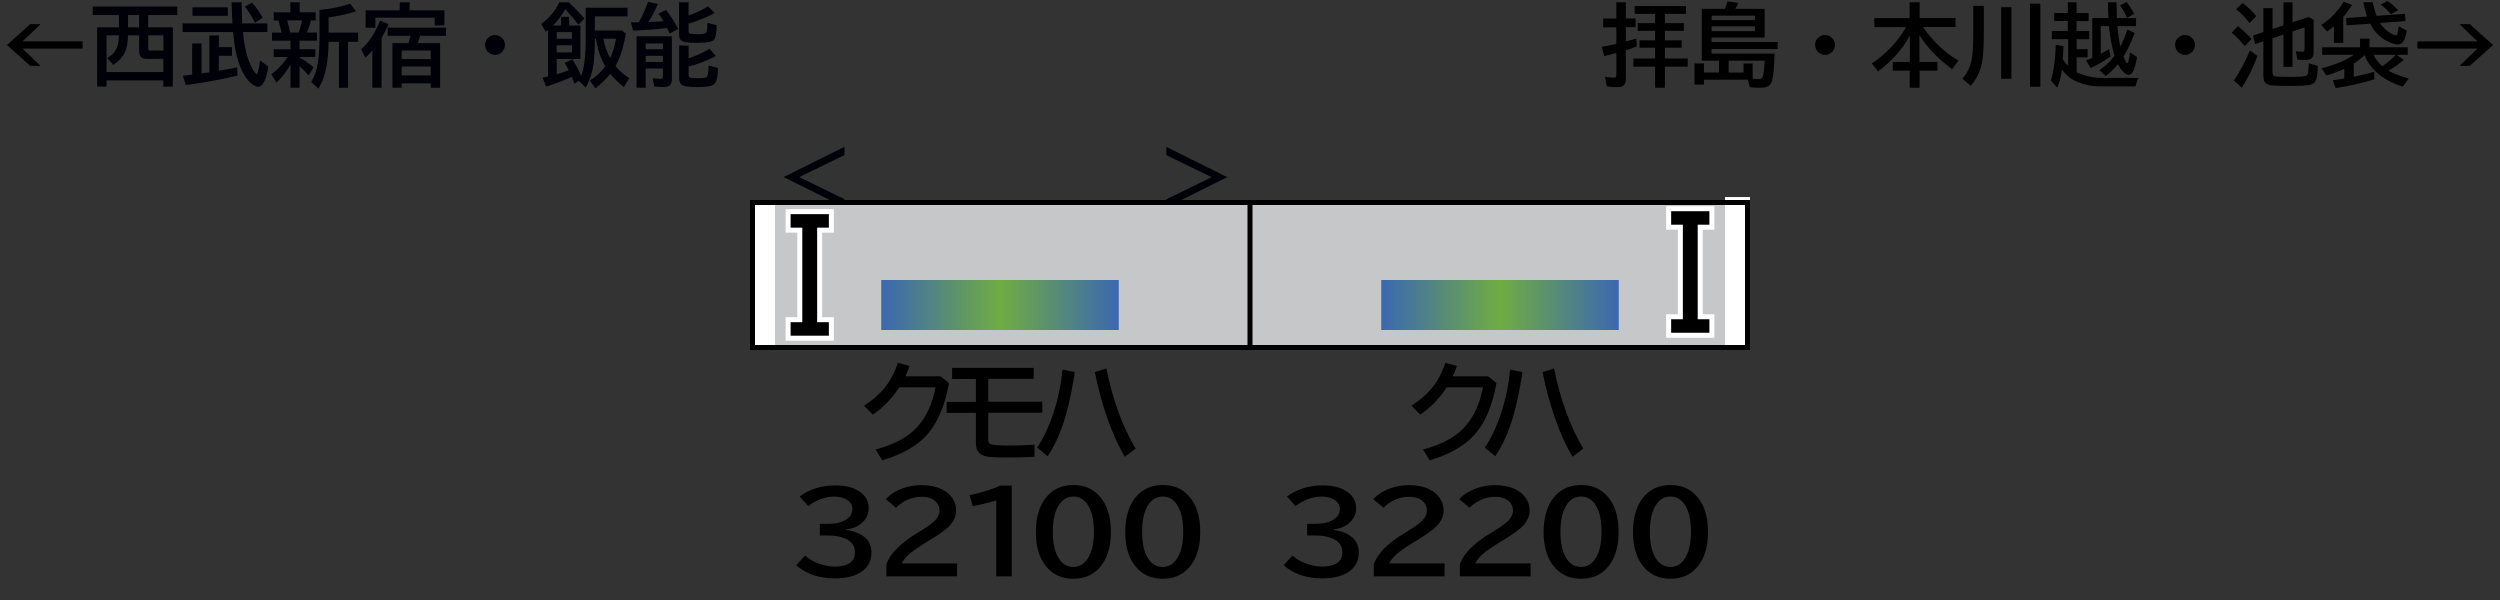
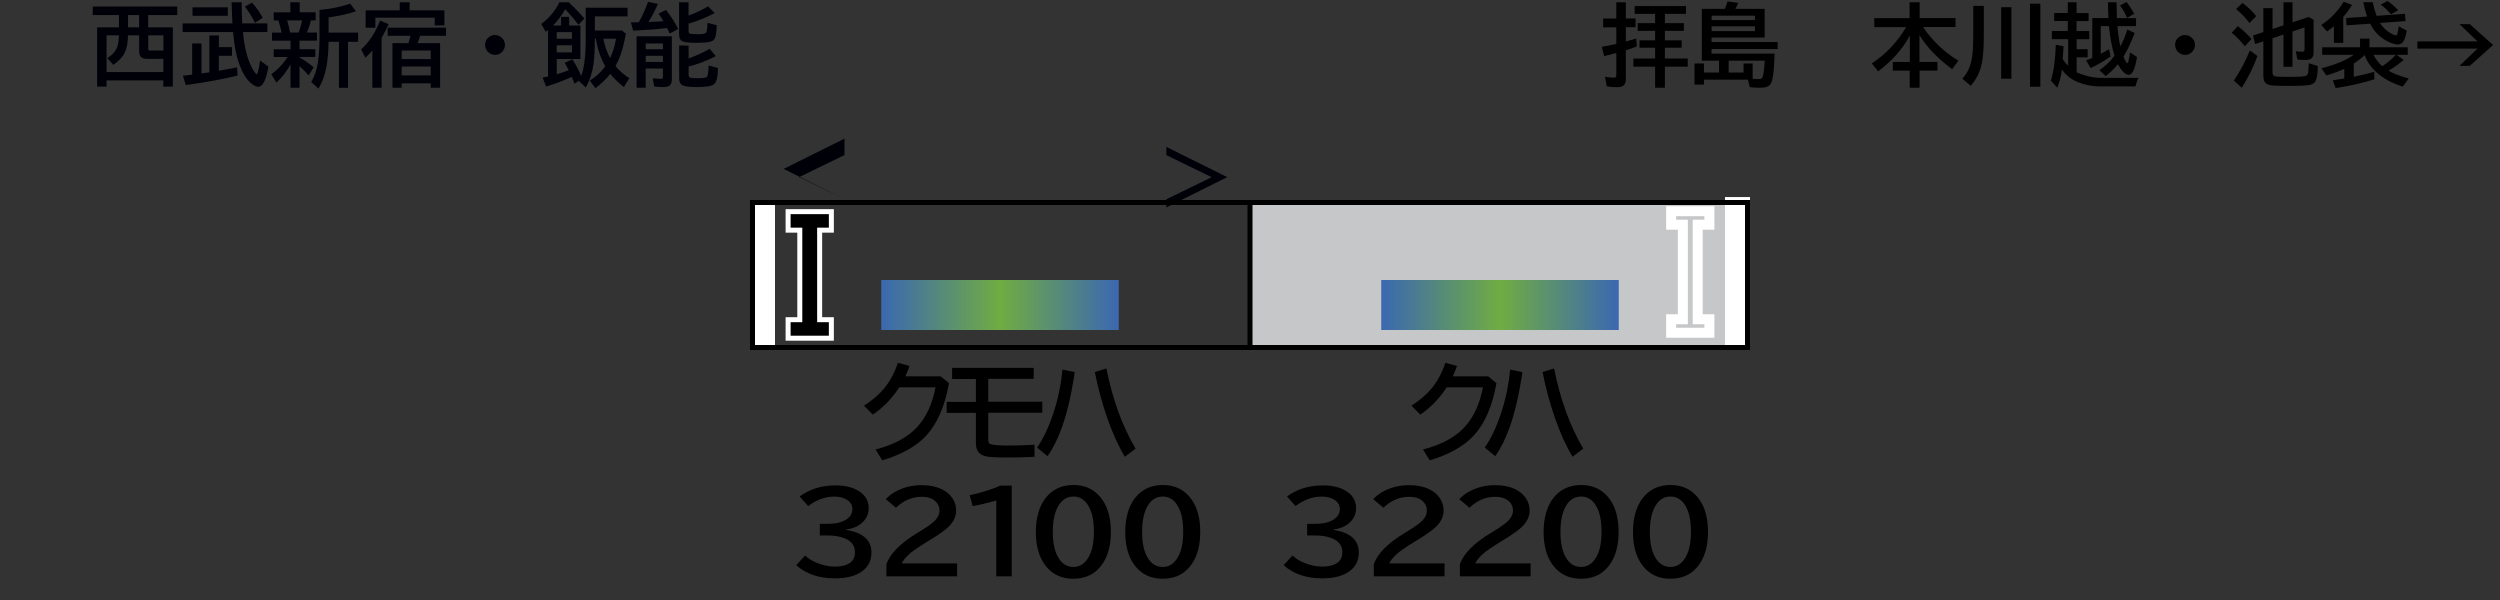
<svg xmlns="http://www.w3.org/2000/svg" xmlns:xlink="http://www.w3.org/1999/xlink" version="1.1" viewBox="0 0 500 120">
  <rect x="0" y="0" width="500" height="120" fill="#333333" stroke="none" />
  <defs>
    <style>
      .cls-1 {
        fill: #c6c7c8;
      }

      .cls-2 {
        fill: url(#_名称未設定グラデーション_47-2);
      }

      .cls-3 {
        fill: #fff;
      }

      .cls-4 {
        fill: #000009;
      }

      .cls-5 {
        stroke: #000;
      }

      .cls-5, .cls-6 {
        fill: none;
      }

      .cls-6 {
        stroke: #fff;
        stroke-miterlimit: 10;
        stroke-width: 2px;
      }

      .cls-7 {
        fill: url(#_名称未設定グラデーション_47);
      }
    </style>
    <linearGradient id="_名称未設定グラデーション_47" data-name="名称未設定グラデーション 47" x1="276.25" y1="61" x2="323.75" y2="61" gradientUnits="userSpaceOnUse">
      <stop offset="0" stop-color="#3b68b1" />
      <stop offset=".5" stop-color="#70ac42" />
      <stop offset="1" stop-color="#3b68b1" />
    </linearGradient>
    <linearGradient id="_名称未設定グラデーション_47-2" data-name="名称未設定グラデーション 47" x1="176.25" x2="223.75" xlink:href="#_名称未設定グラデーション_47" />
  </defs>
  <g>
    <g id="_レイヤー_1" data-name="レイヤー_1">
      <g id="_パンタ" data-name="パンタ">
        <g>
-           <path class="cls-4" d="M168.9,29.38v1.63l-9.07,4.41,9.07,4.41v1.63l-12.18-6.05,12.18-6.05Z" />
+           <path class="cls-4" d="M168.9,29.38v1.63l-9.07,4.41,9.07,4.41l-12.18-6.05,12.18-6.05Z" />
          <path class="cls-4" d="M233.27,29.38l12.18,6.05-12.18,6.05v-1.63l9.07-4.41-9.07-4.41v-1.63Z" />
        </g>
      </g>
      <g id="_塗り" data-name="塗り">
        <g>
          <rect class="cls-1" x="250" y="40" width="100" height="30" />
          <rect class="cls-7" x="276.25" y="56" width="47.5" height="10" />
        </g>
        <rect class="cls-3" x="345" y="39.41" width="5" height="30" />
        <g>
-           <rect class="cls-1" x="150" y="40" width="100" height="30" />
          <rect class="cls-2" x="176.25" y="56" width="47.5" height="10" />
        </g>
        <rect class="cls-3" x="150" y="40" width="5" height="30" />
      </g>
      <g id="_編成外罫線" data-name="編成外罫線">
        <path d="M349,41v28h-198v-28h198M350,40h-200v30h200v-30h0Z" />
        <line class="cls-5" x1="250" y1="40" x2="250" y2="70" />
      </g>
      <g id="_テキスト" data-name="テキスト">
        <g>
-           <path d="M6.05,4.83h2.06l-3.6,3.45h12.02v1.44H4.5l3.6,3.45h-2.06L1.39,9l4.66-4.17Z" />
          <path class="cls-4" d="M23.79,5.47v-2.46h-5.24v-1.7h16.9v1.7h-5.81v2.46h4.93v11.85h-1.91v-1.24h-11.35v1.24h-1.89V5.47h4.36ZM23.78,7.07h-2.46v7.34h11.35v-2.64h-3.33c-1.01,0-1.51-.5-1.51-1.51v-3.19h-2.23c-.02,1.44-.24,2.6-.65,3.46-.39.83-1.15,1.64-2.29,2.45l-1.21-1.35c1.09-.67,1.78-1.49,2.07-2.48.15-.53.24-1.22.27-2.08ZM25.61,5.47h2.21v-2.46h-2.21v2.46ZM29.65,7.07v2.69c0,.23.1.34.31.34h2.72v-3.03h-3.02Z" />
          <path class="cls-4" d="M48.46,4.68h5.01v1.73h-4.87c.25,2.95.84,5.33,1.79,7.15.2.4.42.75.68,1.05.13.15.23.23.29.23.18,0,.39-.91.65-2.72l1.68,1.2c-.46,2.7-1.15,4.04-2.05,4.04-.41,0-.93-.27-1.56-.82-.88-.78-1.65-2.08-2.3-3.91-.53-1.48-.91-3.47-1.14-5.97l-.03-.25h-10.08v-1.73h9.96c-.07-1.19-.13-2.6-.17-4.23h2.01c0,1.46.05,2.87.12,4.23ZM43.77,9.43h2.63v1.73h-2.63v2.99l.7-.12c1.09-.19,2.07-.38,2.94-.56l.11,1.64c-2.77.7-6.23,1.33-10.36,1.91l-.58-1.87c.41-.05.8-.09,1.16-.14l.69-.09v-6.22h1.87v5.99l.75-.11c.43-.06.7-.1.82-.11v-7.38h1.91v2.36ZM38.5,1.46h7.06v1.7h-7.06v-1.7ZM50.99,4.55c-.52-1.07-1.19-2.15-2-3.24l1.42-.79c.85.97,1.56,1.98,2.13,3.04l-1.55.99Z" />
          <path class="cls-4" d="M59.91,11.5c.85.46,1.79,1.11,2.82,1.95l-1,1.63c-.66-.74-1.27-1.36-1.82-1.84v4.31h-1.8v-4.69c-.79,1.45-1.73,2.67-2.82,3.65l-1.03-1.66c1.31-.93,2.39-2.08,3.26-3.45h-2.78v-1.55h3.37v-1.71h-3.71v-1.62h1.92c-.15-.74-.37-1.56-.64-2.43h-.94v-1.63h3.33V.45h1.87v2h3.19v1.63h-.94c-.22.88-.49,1.69-.81,2.43h2.01v1.62h-3.49v1.71h3.16v1.55h-3.16v.11ZM57.43,4.08c.22.73.42,1.54.58,2.43h1.74c.27-.76.5-1.57.69-2.43h-3.01ZM65.7,8.35c0,1.82-.13,3.5-.42,5.05-.3,1.61-.83,3.05-1.59,4.32l-1.45-1.33c.65-1.05,1.1-2.35,1.34-3.88.21-1.31.32-2.99.32-5.03V1.98c.12-.01.3-.03.54-.05,1.86-.18,3.73-.58,5.6-1.2l1.15,1.53c-1.56.53-3.38.93-5.47,1.22v3.04h5.9v1.84h-2.01v9.2h-1.82v-9.2h-2.07Z" />
          <path class="cls-4" d="M76.32,7.55v10h-1.85v-7.46c-.43.5-.89.98-1.39,1.45l-.84-1.68c1.56-1.39,2.82-3.31,3.78-5.76l1.7.74c-.39.91-.86,1.82-1.39,2.71ZM81.93,2.07h6.95v3.01h-1.94v-1.55h-11.87v2.02h-1.94v-3.48h6.82V.45h1.98v1.62ZM83.53,8.62h4.49v8.93h-1.87v-.89h-5.81v.89h-1.85v-8.93h3.2c.02-.06.04-.13.06-.21.12-.36.24-.77.35-1.25h-4.56v-1.62h11.67v1.62h-5.18c-.15.51-.3.96-.46,1.34l-.04.11ZM86.15,10.1h-5.81v1.71h5.81v-1.71ZM80.34,13.3v1.78h5.81v-1.78h-5.81Z" />
          <path class="cls-4" d="M99.02,7.01c.46,0,.87.15,1.24.46.49.4.73.91.73,1.53,0,.38-.11.74-.33,1.06-.39.61-.95.91-1.67.91-.32,0-.62-.08-.91-.23-.23-.12-.42-.27-.58-.47-.32-.38-.48-.81-.48-1.3,0-.68.28-1.22.85-1.62.34-.23.72-.35,1.14-.35Z" />
          <path class="cls-4" d="M110.58,5.11h1.63v-1.74h1.62v1.74h2.25v6.69h-4.73v3.05c.79-.23,1.51-.47,2.17-.72.09-.04.16-.06.21-.08-.22-.47-.49-.97-.79-1.48l1.53-.72c.71,1.12,1.3,2.24,1.77,3.35.6-1.55.91-4.12.91-7.72V1.55h8.37v1.73h-6.55v2.82h5.41l.81.63c-.35,1.82-.73,3.28-1.13,4.38-.26.72-.58,1.42-.96,2.1.66.84,1.58,1.66,2.76,2.43l-1.08,1.78c-1.17-.94-2.08-1.82-2.72-2.65-.74.95-1.73,1.91-2.97,2.87l-1.13-1.51c1.25-.8,2.26-1.72,3.01-2.76.03-.04.06-.08.08-.11-.96-1.71-1.58-3.55-1.86-5.52h-.22c0,2.13-.1,3.82-.27,5.08-.24,1.73-.75,3.29-1.54,4.68l-1.39-1.33h0s-.87.57-.87.57c-.15-.4-.3-.79-.46-1.15l-.09-.21c-1.76.8-3.47,1.44-5.13,1.92l-.69-1.77c.33-.07.69-.15,1.08-.24V6c-.13.11-.29.23-.47.37l-.88-1.57c1.58-1.17,2.78-2.62,3.62-4.35h1.88c1.09,1.03,2.13,2.11,3.12,3.24l-1.19,1.27c-.63-.84-1.42-1.78-2.38-2.83l-.26-.28c-.7,1.22-1.51,2.3-2.45,3.25ZM111.34,7.75h3.05v-1.33h-3.05v1.33ZM111.34,10.48h3.05v-1.43h-3.05v1.43ZM122.02,11.63c.55-1.14.94-2.43,1.18-3.88h-2.53c.27,1.41.72,2.7,1.35,3.88Z" />
          <path class="cls-4" d="M127.76,4.46c.73-1.28,1.34-2.65,1.84-4.09l1.98.41c-.57,1.32-1.2,2.53-1.89,3.62.36-.02.91-.04,1.65-.08.06,0,.51-.03,1.34-.08l-.05-.09c-.26-.45-.57-.93-.91-1.43l1.49-.74c1.03,1.33,1.83,2.6,2.43,3.81l-1.69.92c-.15-.33-.33-.7-.53-1.11-1.85.23-4.11.4-6.79.53l-.45-1.65c.23,0,.76-.01,1.58-.04ZM134.37,7.25v8.6c0,.6-.14,1.02-.43,1.25-.26.21-.7.31-1.33.31s-1.23-.04-1.77-.11l-.29-1.66c.73.09,1.26.13,1.6.13.22,0,.35-.04.39-.13.03-.07.04-.18.04-.33v-1.6h-3.44v3.84h-1.82V7.25h7.04ZM129.15,8.69v1.15h3.44v-1.15h-3.44ZM129.15,11.16v1.23h3.44v-1.23h-3.44ZM137.72,3.11c1.37-.5,2.67-1.11,3.9-1.84l1.32,1.34c-1.78.94-3.52,1.64-5.22,2.11v1.49c0,.29.08.47.25.52.23.08.81.11,1.73.11.79,0,1.28-.09,1.48-.26.15-.14.25-.67.3-1.59,0-.18.01-.31.02-.41l1.85.45c-.05,1.58-.23,2.55-.54,2.89-.2.22-.53.38-.99.47-.59.12-1.46.18-2.59.18-1.42,0-2.35-.11-2.79-.32-.41-.21-.62-.65-.62-1.33V.45h1.89v2.66ZM137.72,11.67c1.37-.46,2.77-1.09,4.21-1.9l1.23,1.46c-1.9.96-3.72,1.65-5.44,2.07v1.57c0,.38.12.61.37.68.19.06.67.09,1.45.09,1.09,0,1.71-.09,1.86-.28.16-.2.27-.95.32-2.26l1.87.5c-.01,1.74-.28,2.82-.79,3.25-.45.38-1.59.56-3.42.56-1.45,0-2.41-.12-2.87-.35-.45-.22-.68-.66-.68-1.32v-6.63h1.89v2.55Z" />
        </g>
        <g>
          <path d="M323.26,3.69V.45h1.91v3.24h1.94v1.75h-1.94v2.86c.73-.2,1.43-.4,2.08-.59l.11,1.6c-1.02.36-1.75.6-2.19.73v5.73c0,.64-.16,1.1-.49,1.35-.26.21-.68.32-1.26.32-.77,0-1.46-.06-2.08-.18l-.34-1.91c.75.12,1.33.18,1.73.18.21,0,.35-.04.42-.11.08-.08.11-.21.11-.41v-4.41c-.94.25-1.74.46-2.42.62l-.48-1.85c1.15-.21,2.05-.39,2.72-.54.08-.02.14-.03.18-.04v-3.33h-2.63v-1.75h2.63ZM332.98,2.77v1.85h3.8v1.55h-3.8v1.89h3.35v1.49h-3.35v2.16h4.57v1.62h-4.57v4.22h-1.96v-4.22h-4.34v-1.62h4.34v-2.16h-3.12v-1.49h3.12v-1.89h-3.48v-1.55h3.48v-1.85h-4.09v-1.56h10.26v1.56h-4.21Z" />
          <path d="M344.97,1.78c.22-.52.39-1.02.53-1.49l2.14.29c-.21.49-.39.89-.56,1.2h5.85v5.73h-10.62v.89h13.23v1.42h-13.23v.9h12.61c-.08,2.68-.25,4.49-.51,5.43-.17.6-.49.99-.96,1.19-.33.14-.84.21-1.53.21s-1.36-.04-1.97-.13l-.35-1.48h-8.81v.98h-1.89v-4.23h1.89v1.81h3.02v-2.37h-3.45V1.78h4.6ZM342.32,3.14v.87h8.67v-.87h-8.67ZM342.32,5.26v.96h8.67v-.96h-8.67ZM348.71,14.5v-1.81h1.82v3.06c.49.05.89.07,1.21.07.4,0,.65-.11.75-.34.19-.43.35-1.54.46-3.35h-7.22v2.37h2.99Z" />
-           <path d="M365.02,7.01c.46,0,.87.15,1.24.46.49.4.73.91.73,1.53,0,.38-.11.74-.33,1.06-.39.61-.95.91-1.67.91-.32,0-.62-.08-.91-.23-.23-.12-.42-.27-.58-.47-.32-.38-.48-.81-.48-1.3,0-.68.28-1.22.85-1.62.34-.23.72-.35,1.14-.35Z" />
          <path d="M384.6,5.41c1.92,2.8,4.28,5.04,7.08,6.72l-1.25,1.7c-2.87-2.1-5.04-4.37-6.54-6.8v5.36h3.6v1.73h-3.57v3.43h-1.98v-3.43h-3.37v-1.73h3.4v-5.27c-1.44,2.67-3.55,5.05-6.34,7.15l-1.27-1.58c2.83-1.88,5.12-4.3,6.87-7.27h-6.37v-1.8h7.06V.45h2.01v3.16h7.17v1.8h-6.52Z" />
          <path d="M394.65,1.17h2.11v5.94c0,2.46-.14,4.33-.41,5.63-.26,1.2-.69,2.28-1.31,3.23-.22.34-.52.74-.9,1.19l-1.67-1.42c1.05-1.12,1.71-2.6,1.97-4.46.14-.99.21-2.28.21-3.88V1.17ZM400.23,1.44h2.05v14.31h-2.05V1.44ZM406,.74h2.07v16.61h-2.07V.74Z" />
          <path d="M415.33,14.47c.62.29,1.35.54,2.18.75.97.23,1.87.35,2.68.35h7.52c-.27.51-.48,1.08-.63,1.71h-7c-1.71,0-3.3-.33-4.79-.98-1.09-.47-2.06-1.25-2.9-2.36-.19,1.37-.51,2.57-.94,3.6l-1.27-1.42c.57-1.86.89-4.24.98-7.15l1.56.27c-.02.56-.08,1.43-.18,2.59.26.42.62.86,1.09,1.33v-5.33h-3.25v-1.63h3.18v-2h-2.72v-1.6h2.72V.45h1.75v2.16h2.41v1.6h-2.41v2h2.54v1.63h-2.52v2h2.2v1.62h-2.2v3.01ZM418.46,11.58V3.61h3.23c-.05-.8-.08-1.85-.1-3.16h1.71c.02.98.04,1.89.07,2.72l.02.45h3.82v1.6h-3.73c.13,1.54.33,2.89.59,4.07.51-.92.97-2.05,1.39-3.38l1.48.7c-.8,2.04-1.55,3.61-2.25,4.72.35.87.62,1.31.79,1.31.06,0,.13-.1.18-.31.15-.52.26-1.13.34-1.84l1.4.9c-.38,2.4-.93,3.59-1.66,3.59-.3,0-.65-.19-1.04-.56-.39-.38-.76-.91-1.11-1.57-.77.91-1.58,1.7-2.45,2.38l-1.25-1.19c1.18-.82,2.19-1.79,3.01-2.9-.54-1.78-.91-3.76-1.11-5.92h-1.64v5.55c.53-.28,1.09-.59,1.67-.93l.29,1.46c-1.32.93-2.66,1.7-4,2.32l-.88-1.55c.42-.15.82-.31,1.22-.48ZM425.42,3.56c-.4-.94-.87-1.76-1.41-2.46l1.31-.7c.52.67,1.03,1.45,1.53,2.36l-1.43.81Z" />
          <path d="M437.02,7.01c.46,0,.87.15,1.24.46.49.4.73.91.73,1.53,0,.38-.11.74-.33,1.06-.39.61-.95.91-1.67.91-.32,0-.62-.08-.91-.23-.23-.12-.42-.27-.58-.47-.32-.38-.48-.81-.48-1.3,0-.68.28-1.22.85-1.62.34-.23.72-.35,1.14-.35Z" />
          <path d="M448.97,9.25c-.84-1.04-1.71-1.94-2.63-2.7l1.22-1.33c1.08.84,1.99,1.7,2.74,2.59l-1.34,1.43ZM446.77,16.11c1.22-1.79,2.29-3.8,3.21-6.03l1.51,1.13c-.83,2.26-1.88,4.37-3.14,6.34l-1.58-1.44ZM449.88,4.59c-.72-.97-1.61-1.9-2.66-2.77l1.27-1.23c1.14.84,2.06,1.73,2.75,2.65l-1.35,1.35ZM454.5,7.64v6.85c0,.43.17.69.5.77.33.08,1.34.12,3.04.12,1.6,0,2.62-.06,3.06-.18.3-.08.48-.33.54-.73.05-.38.09-.99.11-1.83l1.8.56c0,1.28-.12,2.21-.34,2.79-.22.57-.71.92-1.45,1.03-.71.11-1.95.16-3.72.16-2.15,0-3.5-.05-4.04-.15-.63-.12-1.03-.43-1.2-.93-.09-.26-.13-.62-.13-1.06v-6.78l-1.65.55-.42-1.71,2.07-.69V1.63h1.84v4.17l2.19-.74V.45h1.8v4.02l3.24-1.08.98.57v6.57c0,.5-.13.88-.39,1.12-.26.23-.7.35-1.32.35-.57,0-1.09-.04-1.54-.11l-.31-1.65c.46.07.85.11,1.17.11.28,0,.45-.05.51-.15.05-.08.07-.23.07-.44v-4.27l-2.42.81v7.06h-1.8v-6.45l-2.19.74Z" />
          <path d="M468.65,3.38v5.19h-1.87v-3.33c-.37.32-.83.68-1.37,1.06l-1.15-1.32c1.76-1.12,3.25-2.67,4.48-4.62l1.67.63c-.58.93-1.17,1.72-1.76,2.38ZM472.94,11c-.6.58-1.33,1.15-2.19,1.71v2.64c1.51-.31,2.87-.64,4.09-.98l.05,1.49c-2.36.74-4.95,1.33-7.76,1.75l-.57-1.55c1.05-.15,1.82-.27,2.3-.36v-1.95c-1,.49-2.2.94-3.59,1.35l-.97-1.46c2.73-.67,4.88-1.56,6.45-2.68h-6.31v-1.51h7.57v-1.73h1.89v1.73h7.65v1.51h-2.24l1.43,1.01c-.93.8-1.94,1.53-3.03,2.17.98.58,2.33,1.1,4.04,1.56l-1.2,1.62c-2.19-.7-3.93-1.65-5.25-2.85-1.12-1.03-1.92-2.18-2.37-3.47ZM474.05,4.74l-4.75.33-.07-1.46,4.21-.3c-.34-.93-.6-1.89-.79-2.87h1.89c.22,1.03.48,1.94.78,2.73l5.68-.41.11,1.46-5.1.37c.33.54.74,1.02,1.24,1.43.57.47,1.13.81,1.69,1.02.1.04.18.05.25.05.12,0,.22-.11.28-.33.11-.33.2-.84.27-1.51l1.6.88c-.09.66-.24,1.26-.47,1.8-.27.64-.71.96-1.33.96-.47,0-1.08-.17-1.81-.51-1.62-.75-2.85-1.97-3.69-3.65ZM476.45,13.25c.97-.64,1.85-1.37,2.64-2.19l.09-.1h-4.5c.46.88,1.05,1.65,1.78,2.29ZM478.19,2.87c-.59-.74-1.27-1.39-2.06-1.94l1.37-.74c.69.45,1.4,1.07,2.14,1.85l-1.46.83Z" />
          <path d="M491.9,4.83h2.06l4.66,4.17-4.66,4.17h-2.06l3.6-3.45h-12.02v-1.44h12.02l-3.6-3.45Z" />
        </g>
        <g>
          <path d="M188.12,75.25l1.68,1.39c-.81,4.53-2.3,7.99-4.46,10.38-1.97,2.18-4.93,3.86-8.89,5.05l-1.34-2.18c3.63-.92,6.39-2.4,8.29-4.45,1.84-1.98,3.07-4.64,3.7-7.98h-7.24c-1.5,2.28-3.27,4.1-5.3,5.46l-1.76-1.78c1.65-1.06,2.99-2.21,4.03-3.46,1.17-1.42,2.09-3.13,2.75-5.12l2.33.63c-.26.75-.54,1.44-.84,2.07h7.06Z" />
          <path d="M190.43,73.58h16.31v2.2h-9.09v4.57h10.81v2.2h-10.81v5.33c0,.4.07.67.21.81.28.28,1.6.42,3.95.42,1.67,0,3.37-.06,5.09-.17v2.42c-1.79.09-3.48.14-5.08.14-2.36,0-3.88-.07-4.53-.21-.92-.19-1.54-.62-1.84-1.27-.18-.38-.27-.87-.27-1.47v-5.98h-5.85v-2.2h5.85v-4.57h-4.76v-2.2Z" />
          <path d="M207.42,89.52c1.25-1.83,2.32-4.08,3.21-6.74.97-2.91,1.59-5.86,1.85-8.86l2.46.5c-.64,4.4-1.49,8.09-2.57,11.09-.77,2.18-1.73,4.09-2.86,5.73l-2.09-1.72ZM224.97,91.35c-1.3-2.16-2.47-4.75-3.53-7.79-1.01-2.88-1.83-5.93-2.47-9.15l2.31-.72c1.23,6.2,3.18,11.54,5.83,16.04l-2.14,1.62Z" />
          <path d="M163.95,104.77h1.64c1.39,0,2.5-.23,3.34-.68,1.03-.55,1.55-1.31,1.55-2.27,0-.79-.38-1.42-1.13-1.89-.67-.41-1.5-.61-2.5-.61-1.81,0-3.55.63-5.22,1.89l-1.71-1.92c2.02-1.47,4.41-2.21,7.15-2.21,1.83,0,3.34.34,4.53,1.03,1.43.84,2.14,2.02,2.14,3.56,0,1.17-.49,2.18-1.48,3.02-.76.64-1.77,1.05-3.03,1.21v.09c1.62.24,2.86.73,3.72,1.46.89.76,1.34,1.77,1.34,3.04,0,1.85-.82,3.23-2.47,4.15-1.24.69-2.86,1.03-4.87,1.03-3.17,0-5.74-.88-7.71-2.64l1.79-1.93c.63.61,1.44,1.11,2.43,1.5,1.21.48,2.38.72,3.51.72,1.28,0,2.27-.24,2.99-.73.69-.46,1.04-1.18,1.04-2.14,0-1.32-.7-2.25-2.09-2.8-.94-.37-2.06-.56-3.38-.56h-1.57v-2.31Z" />
          <path d="M177.28,115.26v-2.43c.75-2.11,2.79-4.18,6.12-6.2l.65-.4c1.43-.87,2.42-1.58,2.95-2.13.6-.62.9-1.28.9-2,0-.64-.22-1.2-.65-1.68-.65-.71-1.61-1.06-2.9-1.06-1.91,0-3.63.73-5.16,2.18l-2.03-1.7c.54-.59,1.17-1.1,1.91-1.5,1.58-.87,3.35-1.31,5.29-1.31,1.51,0,2.82.26,3.93.78.96.46,1.7,1.08,2.22,1.87.48.75.72,1.55.72,2.42,0,1.14-.48,2.19-1.43,3.16-.64.65-1.83,1.52-3.58,2.6l-.76.46c-1.85,1.14-3.07,1.98-3.66,2.54-.72.67-1.21,1.28-1.44,1.82h11.06v2.58h-14.16Z" />
          <path d="M199.25,115.26v-15.18c-1.67.51-3.25.88-4.73,1.13l-.58-2.18c2.5-.55,4.55-1.19,6.14-1.91h2.27v18.14h-3.11Z" />
          <path d="M214.69,97c2.48,0,4.4.98,5.77,2.93,1.14,1.63,1.71,3.79,1.71,6.46,0,2.44-.48,4.46-1.45,6.04-1.35,2.21-3.37,3.32-6.06,3.32-2.42,0-4.3-.92-5.66-2.75-1.22-1.65-1.83-3.85-1.83-6.61s.65-5.13,1.96-6.8c1.35-1.73,3.21-2.59,5.57-2.59ZM214.66,99.31c-1.28,0-2.28.64-3.02,1.91-.72,1.25-1.08,2.97-1.08,5.17,0,2.06.33,3.7.98,4.92.75,1.39,1.8,2.08,3.14,2.08,1.18,0,2.14-.56,2.87-1.68.82-1.25,1.23-3.03,1.23-5.33s-.35-3.9-1.06-5.15c-.74-1.29-1.76-1.93-3.06-1.93Z" />
          <path d="M232.57,97c2.48,0,4.4.98,5.77,2.93,1.14,1.63,1.71,3.79,1.71,6.46,0,2.44-.49,4.46-1.45,6.04-1.35,2.21-3.37,3.32-6.06,3.32-2.42,0-4.31-.92-5.66-2.75-1.22-1.65-1.83-3.85-1.83-6.61s.65-5.13,1.96-6.8c1.35-1.73,3.21-2.59,5.57-2.59ZM232.53,99.31c-1.28,0-2.29.64-3.03,1.91-.72,1.25-1.08,2.97-1.08,5.17,0,2.06.33,3.7.98,4.92.75,1.39,1.8,2.08,3.14,2.08,1.18,0,2.14-.56,2.87-1.68.82-1.25,1.23-3.03,1.23-5.33s-.35-3.9-1.06-5.15c-.74-1.29-1.76-1.93-3.06-1.93Z" />
        </g>
        <g>
          <path d="M297.61,75.25l1.68,1.39c-.81,4.53-2.29,7.99-4.46,10.38-1.97,2.18-4.93,3.86-8.89,5.05l-1.34-2.18c3.63-.92,6.4-2.4,8.29-4.45,1.84-1.98,3.07-4.64,3.7-7.98h-7.24c-1.5,2.28-3.27,4.1-5.3,5.46l-1.76-1.78c1.65-1.06,2.99-2.21,4.03-3.46,1.17-1.42,2.09-3.13,2.75-5.12l2.33.63c-.26.75-.54,1.44-.84,2.07h7.06Z" />
          <path d="M296.96,89.52c1.25-1.83,2.32-4.08,3.21-6.74.97-2.91,1.59-5.86,1.85-8.86l2.46.5c-.64,4.4-1.49,8.09-2.57,11.09-.77,2.18-1.73,4.09-2.86,5.73l-2.09-1.72ZM314.51,91.35c-1.3-2.16-2.47-4.75-3.53-7.79-1.01-2.88-1.83-5.93-2.47-9.15l2.31-.72c1.23,6.2,3.18,11.54,5.83,16.04l-2.14,1.62Z" />
          <path d="M261.44,104.77h1.64c1.39,0,2.5-.23,3.34-.68,1.03-.55,1.55-1.31,1.55-2.27,0-.79-.38-1.42-1.13-1.89-.67-.41-1.5-.61-2.51-.61-1.81,0-3.55.63-5.22,1.89l-1.71-1.92c2.02-1.47,4.41-2.21,7.15-2.21,1.84,0,3.34.34,4.53,1.03,1.43.84,2.14,2.02,2.14,3.56,0,1.17-.49,2.18-1.48,3.02-.76.64-1.77,1.05-3.03,1.21v.09c1.62.24,2.86.73,3.72,1.46.89.76,1.33,1.77,1.33,3.04,0,1.85-.82,3.23-2.47,4.15-1.24.69-2.86,1.03-4.87,1.03-3.17,0-5.74-.88-7.7-2.64l1.78-1.93c.63.61,1.44,1.11,2.43,1.5,1.21.48,2.38.72,3.51.72,1.28,0,2.27-.24,2.99-.73.69-.46,1.04-1.18,1.04-2.14,0-1.32-.7-2.25-2.09-2.8-.94-.37-2.06-.56-3.38-.56h-1.57v-2.31Z" />
          <path d="M274.76,115.26v-2.43c.75-2.11,2.79-4.18,6.12-6.2l.65-.4c1.43-.87,2.42-1.58,2.95-2.13.6-.62.9-1.28.9-2,0-.64-.22-1.2-.65-1.68-.65-.71-1.61-1.06-2.89-1.06-1.91,0-3.64.73-5.16,2.18l-2.03-1.7c.54-.59,1.17-1.1,1.91-1.5,1.58-.87,3.35-1.31,5.29-1.31,1.51,0,2.82.26,3.93.78.96.46,1.7,1.08,2.22,1.87.48.75.72,1.55.72,2.42,0,1.14-.48,2.19-1.43,3.16-.64.65-1.83,1.52-3.58,2.6l-.76.46c-1.85,1.14-3.07,1.98-3.66,2.54-.72.67-1.21,1.28-1.44,1.82h11.06v2.58h-14.16Z" />
          <path d="M291.98,115.26v-2.43c.75-2.11,2.79-4.18,6.12-6.2l.65-.4c1.43-.87,2.42-1.58,2.95-2.13.6-.62.9-1.28.9-2,0-.64-.22-1.2-.65-1.68-.65-.71-1.61-1.06-2.9-1.06-1.91,0-3.63.73-5.16,2.18l-2.03-1.7c.54-.59,1.17-1.1,1.91-1.5,1.58-.87,3.35-1.31,5.29-1.31,1.51,0,2.82.26,3.93.78.96.46,1.7,1.08,2.22,1.87.48.75.72,1.55.72,2.42,0,1.14-.48,2.19-1.43,3.16-.64.65-1.83,1.52-3.58,2.6l-.76.46c-1.85,1.14-3.07,1.98-3.66,2.54-.72.67-1.21,1.28-1.44,1.82h11.06v2.58h-14.16Z" />
          <path d="M316.24,97c2.48,0,4.4.98,5.77,2.93,1.14,1.63,1.71,3.79,1.71,6.46,0,2.44-.49,4.46-1.45,6.04-1.35,2.21-3.37,3.32-6.06,3.32-2.42,0-4.31-.92-5.66-2.75-1.22-1.65-1.83-3.85-1.83-6.61s.65-5.13,1.96-6.8c1.35-1.73,3.21-2.59,5.57-2.59ZM316.2,99.31c-1.28,0-2.29.64-3.03,1.91-.72,1.25-1.08,2.97-1.08,5.17,0,2.06.33,3.7.98,4.92.75,1.39,1.8,2.08,3.14,2.08,1.18,0,2.14-.56,2.87-1.68.82-1.25,1.23-3.03,1.23-5.33s-.35-3.9-1.06-5.15c-.74-1.29-1.76-1.93-3.06-1.93Z" />
          <path d="M334.12,97c2.48,0,4.4.98,5.77,2.93,1.14,1.63,1.71,3.79,1.71,6.46,0,2.44-.49,4.46-1.45,6.04-1.35,2.21-3.37,3.32-6.06,3.32-2.42,0-4.31-.92-5.66-2.75-1.22-1.65-1.83-3.85-1.83-6.61s.65-5.13,1.96-6.8c1.35-1.73,3.21-2.59,5.57-2.59ZM334.08,99.31c-1.28,0-2.29.64-3.03,1.91-.72,1.25-1.08,2.97-1.08,5.17,0,2.06.33,3.7.98,4.92.75,1.39,1.8,2.08,3.14,2.08,1.18,0,2.14-.56,2.87-1.68.82-1.25,1.23-3.03,1.23-5.33s-.35-3.9-1.06-5.15c-.74-1.29-1.76-1.93-3.06-1.93Z" />
        </g>
        <path class="cls-6" d="M158.12,42.83h7.65v2.7h-2.34v18.91h2.34v2.7h-7.65v-2.7h2.34v-18.91h-2.34v-2.7Z" />
        <path d="M158.12,42.83h7.65v2.7h-2.34v18.91h2.34v2.7h-7.65v-2.7h2.34v-18.91h-2.34v-2.7Z" />
        <path class="cls-6" d="M341.88,44.94h-2.34v18.91h2.34v2.7h-7.65v-2.7h2.34v-18.91h-2.34v-2.7h7.65v2.7Z" />
-         <path d="M341.88,44.94h-2.34v18.91h2.34v2.7h-7.65v-2.7h2.34v-18.91h-2.34v-2.7h7.65v2.7Z" />
      </g>
    </g>
  </g>
</svg>